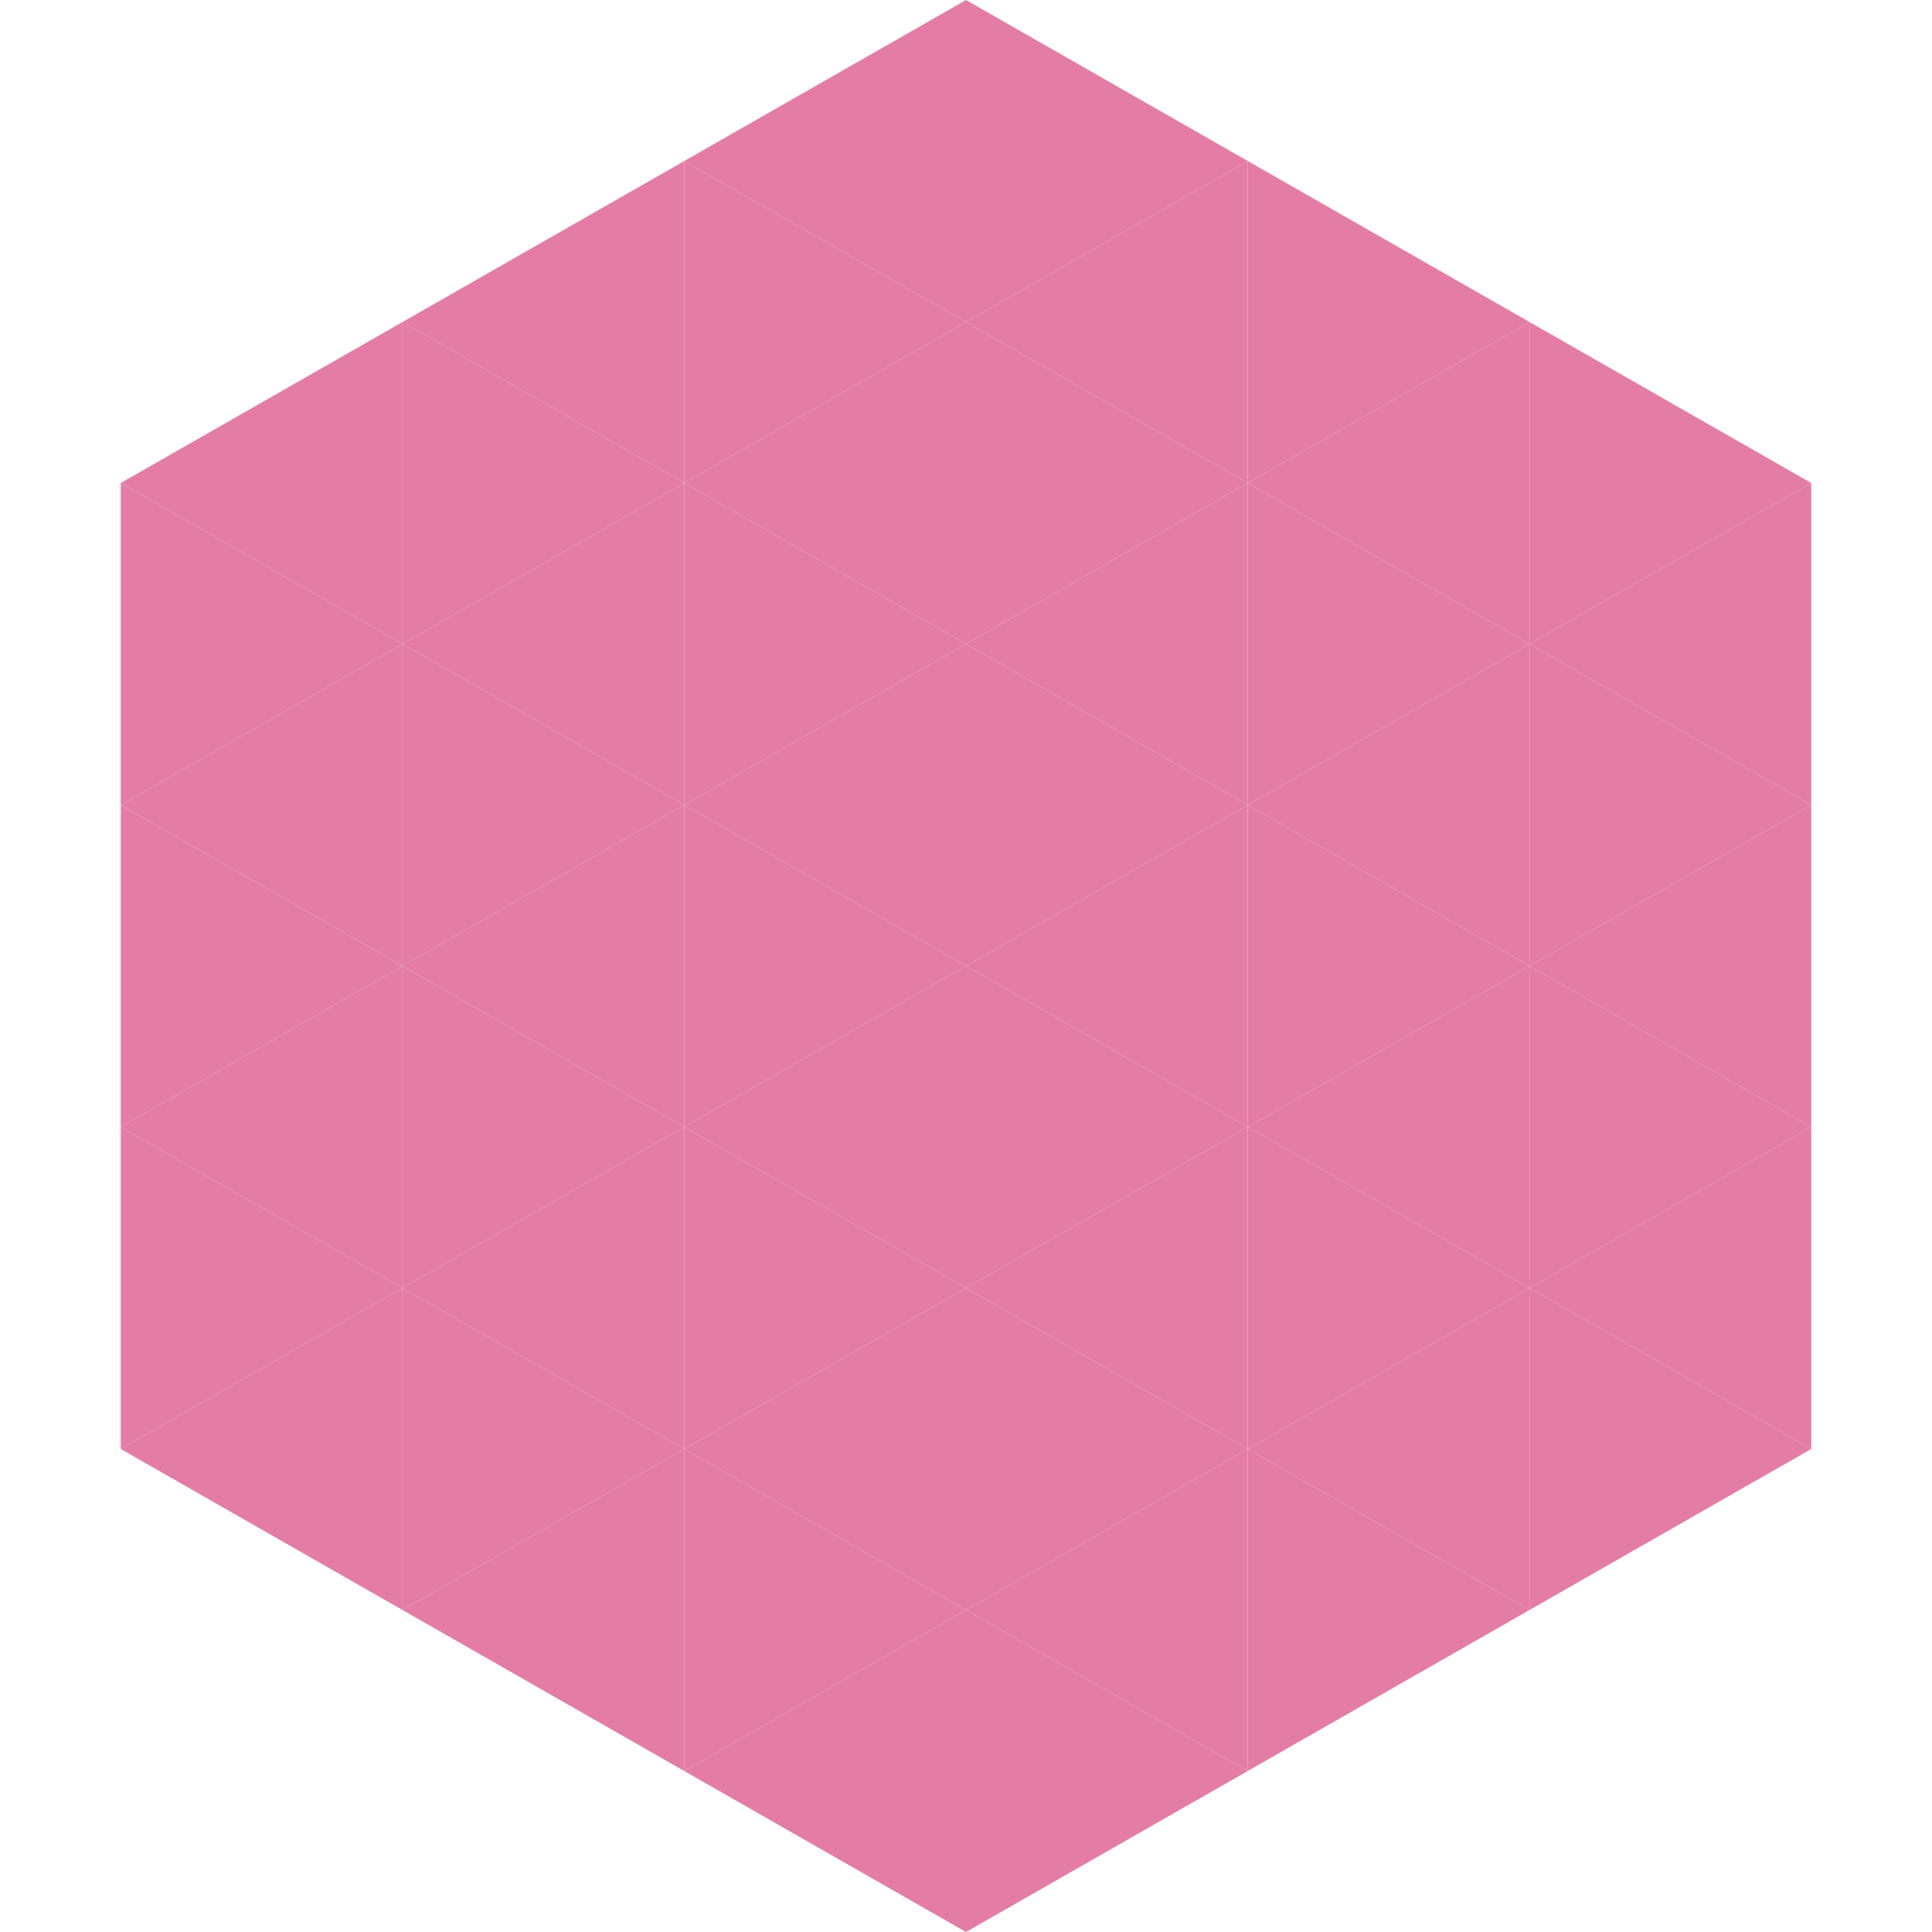
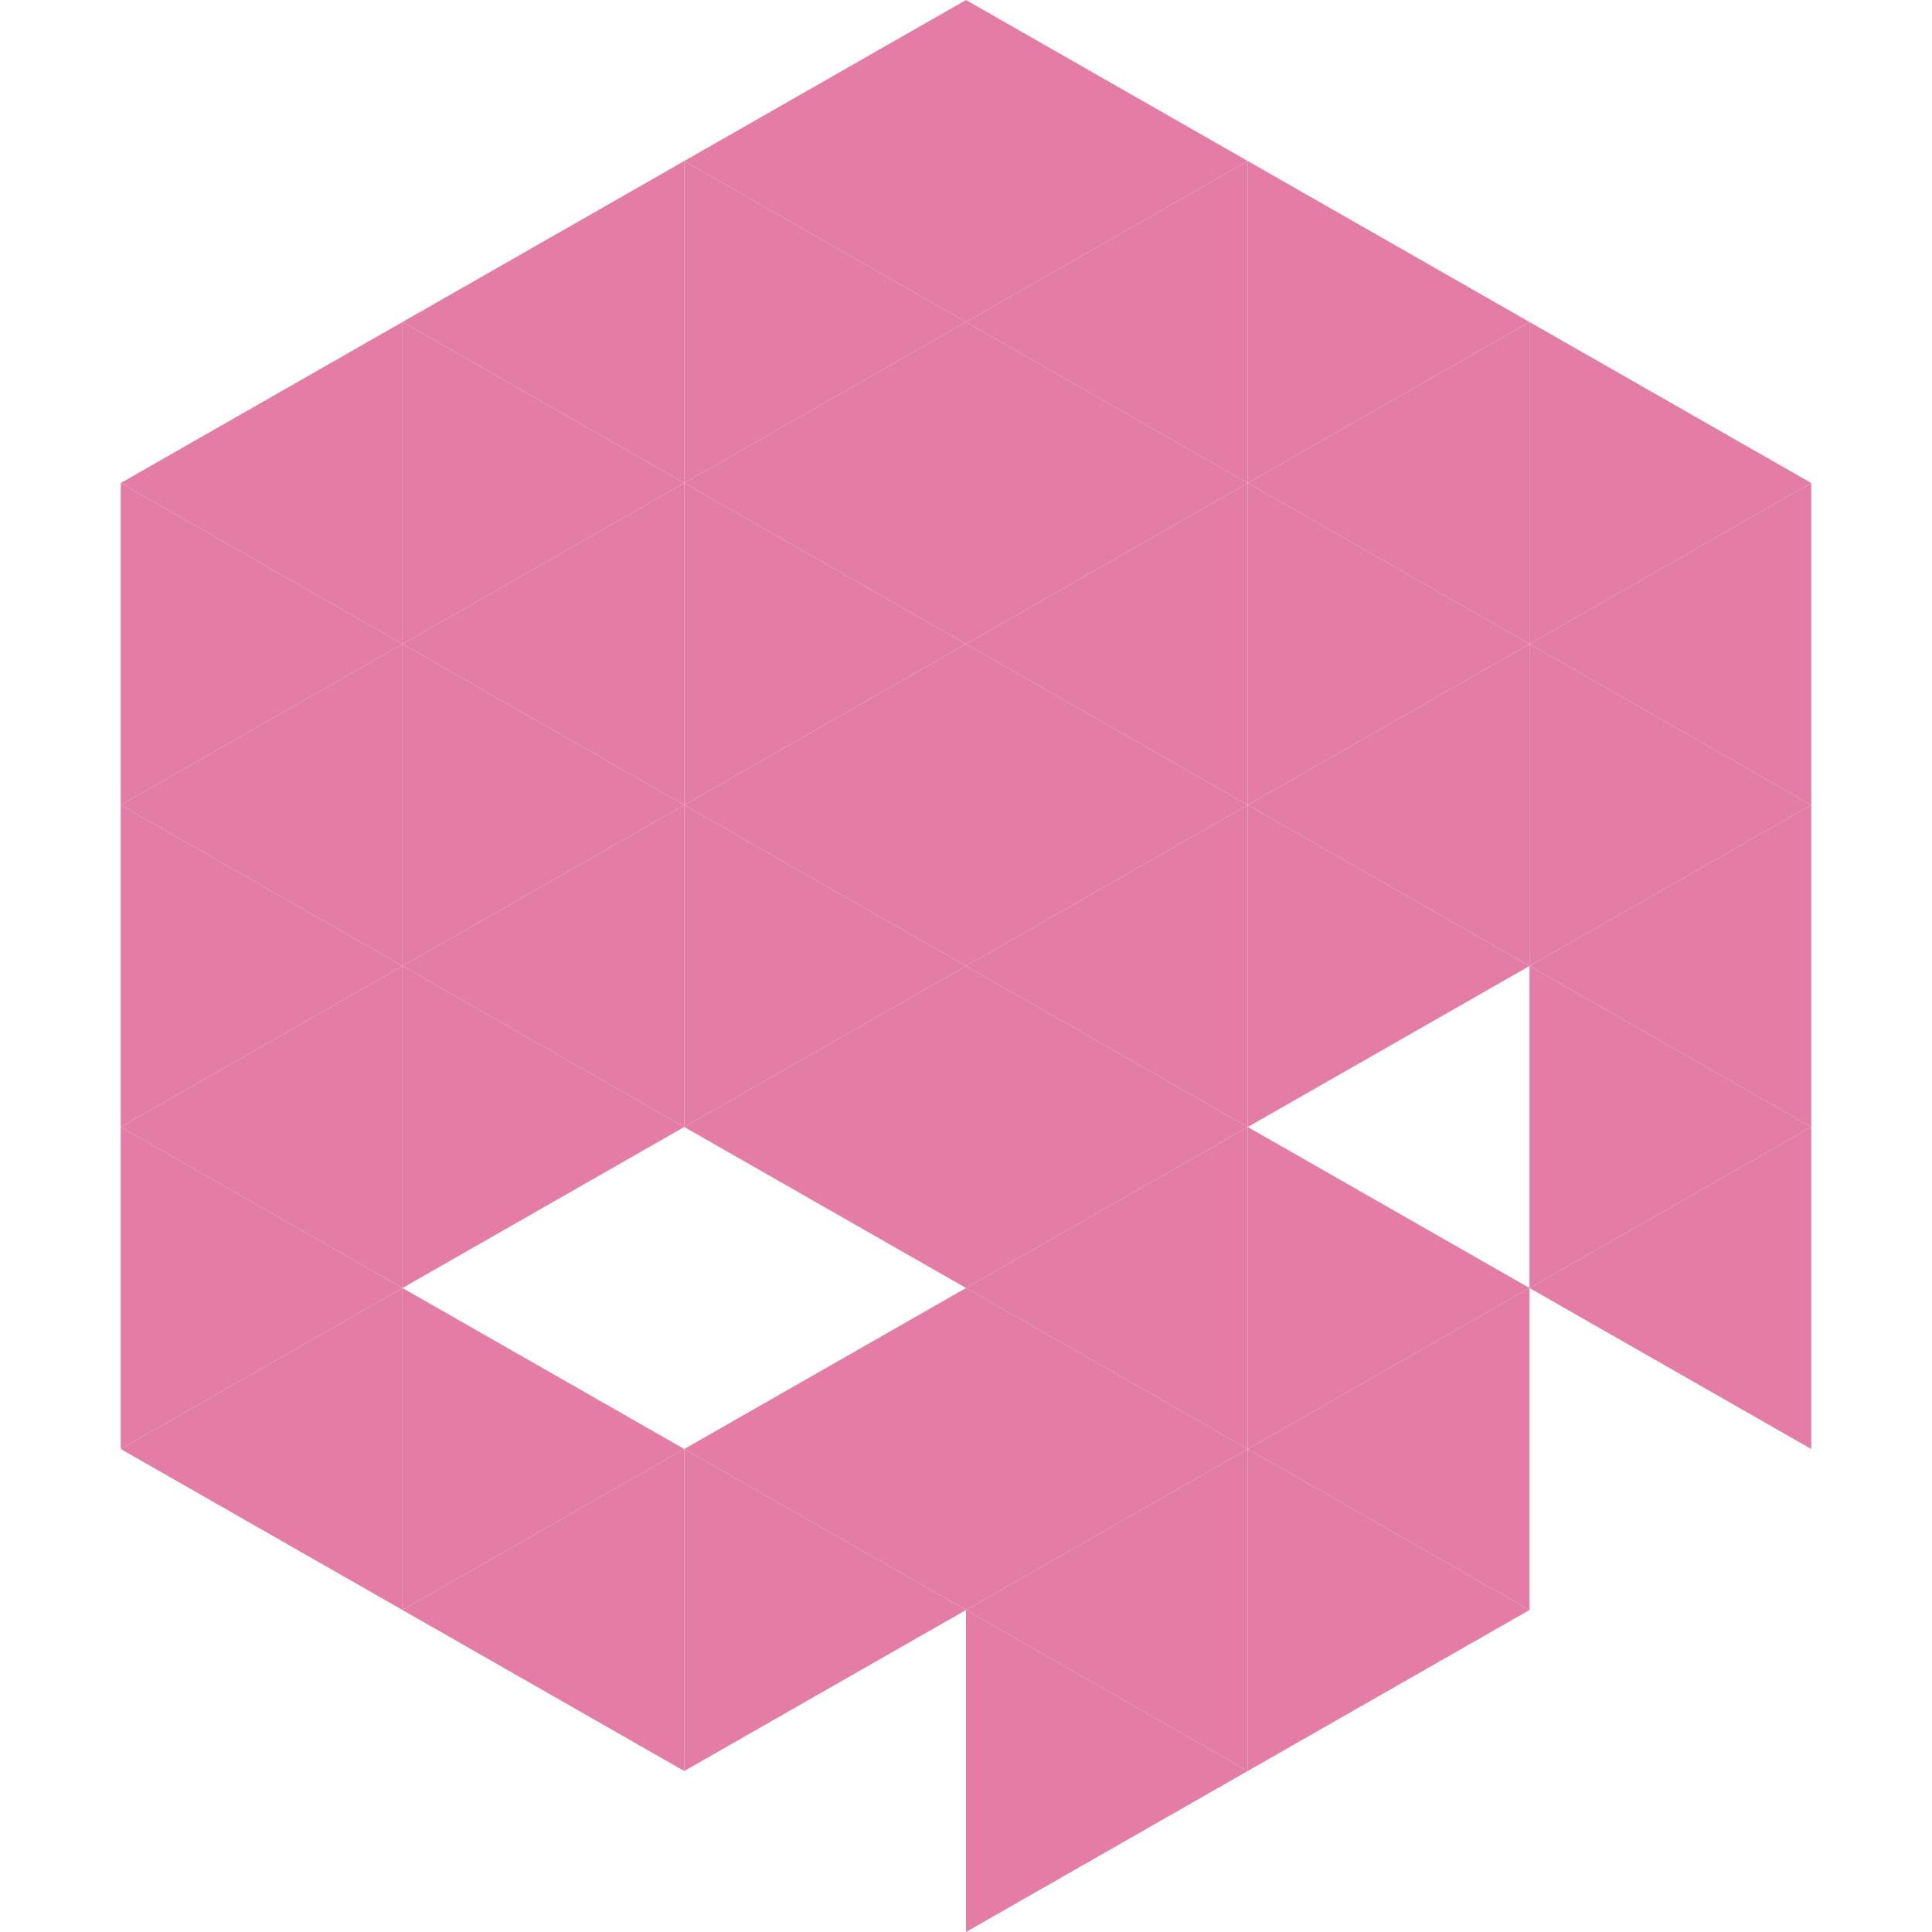
<svg xmlns="http://www.w3.org/2000/svg" width="240" height="240">
  <polygon points="50,40 15,60 50,80" style="fill:rgb(228,125,165)" />
  <polygon points="190,40 225,60 190,80" style="fill:rgb(228,125,165)" />
  <polygon points="15,60 50,80 15,100" style="fill:rgb(228,125,165)" />
  <polygon points="225,60 190,80 225,100" style="fill:rgb(228,125,165)" />
  <polygon points="50,80 15,100 50,120" style="fill:rgb(228,125,165)" />
  <polygon points="190,80 225,100 190,120" style="fill:rgb(228,125,165)" />
  <polygon points="15,100 50,120 15,140" style="fill:rgb(228,125,165)" />
  <polygon points="225,100 190,120 225,140" style="fill:rgb(228,125,165)" />
  <polygon points="50,120 15,140 50,160" style="fill:rgb(228,125,165)" />
  <polygon points="190,120 225,140 190,160" style="fill:rgb(228,125,165)" />
  <polygon points="15,140 50,160 15,180" style="fill:rgb(228,125,165)" />
  <polygon points="225,140 190,160 225,180" style="fill:rgb(228,125,165)" />
  <polygon points="50,160 15,180 50,200" style="fill:rgb(228,125,165)" />
-   <polygon points="190,160 225,180 190,200" style="fill:rgb(228,125,165)" />
  <polygon points="15,180 50,200 15,220" style="fill:rgb(255,255,255); fill-opacity:0" />
  <polygon points="225,180 190,200 225,220" style="fill:rgb(255,255,255); fill-opacity:0" />
  <polygon points="50,0 85,20 50,40" style="fill:rgb(255,255,255); fill-opacity:0" />
  <polygon points="190,0 155,20 190,40" style="fill:rgb(255,255,255); fill-opacity:0" />
  <polygon points="85,20 50,40 85,60" style="fill:rgb(228,125,165)" />
  <polygon points="155,20 190,40 155,60" style="fill:rgb(228,125,165)" />
  <polygon points="50,40 85,60 50,80" style="fill:rgb(228,125,165)" />
  <polygon points="190,40 155,60 190,80" style="fill:rgb(228,125,165)" />
  <polygon points="85,60 50,80 85,100" style="fill:rgb(228,125,165)" />
  <polygon points="155,60 190,80 155,100" style="fill:rgb(228,125,165)" />
  <polygon points="50,80 85,100 50,120" style="fill:rgb(228,125,165)" />
  <polygon points="190,80 155,100 190,120" style="fill:rgb(228,125,165)" />
  <polygon points="85,100 50,120 85,140" style="fill:rgb(228,125,165)" />
  <polygon points="155,100 190,120 155,140" style="fill:rgb(228,125,165)" />
  <polygon points="50,120 85,140 50,160" style="fill:rgb(228,125,165)" />
-   <polygon points="190,120 155,140 190,160" style="fill:rgb(228,125,165)" />
-   <polygon points="85,140 50,160 85,180" style="fill:rgb(228,125,165)" />
  <polygon points="155,140 190,160 155,180" style="fill:rgb(228,125,165)" />
  <polygon points="50,160 85,180 50,200" style="fill:rgb(228,125,165)" />
  <polygon points="190,160 155,180 190,200" style="fill:rgb(228,125,165)" />
  <polygon points="85,180 50,200 85,220" style="fill:rgb(228,125,165)" />
  <polygon points="155,180 190,200 155,220" style="fill:rgb(228,125,165)" />
  <polygon points="120,0 85,20 120,40" style="fill:rgb(228,125,165)" />
  <polygon points="120,0 155,20 120,40" style="fill:rgb(228,125,165)" />
  <polygon points="85,20 120,40 85,60" style="fill:rgb(228,125,165)" />
  <polygon points="155,20 120,40 155,60" style="fill:rgb(228,125,165)" />
  <polygon points="120,40 85,60 120,80" style="fill:rgb(228,125,165)" />
  <polygon points="120,40 155,60 120,80" style="fill:rgb(228,125,165)" />
  <polygon points="85,60 120,80 85,100" style="fill:rgb(228,125,165)" />
  <polygon points="155,60 120,80 155,100" style="fill:rgb(228,125,165)" />
  <polygon points="120,80 85,100 120,120" style="fill:rgb(228,125,165)" />
  <polygon points="120,80 155,100 120,120" style="fill:rgb(228,125,165)" />
  <polygon points="85,100 120,120 85,140" style="fill:rgb(228,125,165)" />
  <polygon points="155,100 120,120 155,140" style="fill:rgb(228,125,165)" />
  <polygon points="120,120 85,140 120,160" style="fill:rgb(228,125,165)" />
  <polygon points="120,120 155,140 120,160" style="fill:rgb(228,125,165)" />
-   <polygon points="85,140 120,160 85,180" style="fill:rgb(228,125,165)" />
  <polygon points="155,140 120,160 155,180" style="fill:rgb(228,125,165)" />
  <polygon points="120,160 85,180 120,200" style="fill:rgb(228,125,165)" />
  <polygon points="120,160 155,180 120,200" style="fill:rgb(228,125,165)" />
  <polygon points="85,180 120,200 85,220" style="fill:rgb(228,125,165)" />
  <polygon points="155,180 120,200 155,220" style="fill:rgb(228,125,165)" />
-   <polygon points="120,200 85,220 120,240" style="fill:rgb(228,125,165)" />
  <polygon points="120,200 155,220 120,240" style="fill:rgb(228,125,165)" />
  <polygon points="85,220 120,240 85,260" style="fill:rgb(255,255,255); fill-opacity:0" />
  <polygon points="155,220 120,240 155,260" style="fill:rgb(255,255,255); fill-opacity:0" />
</svg>